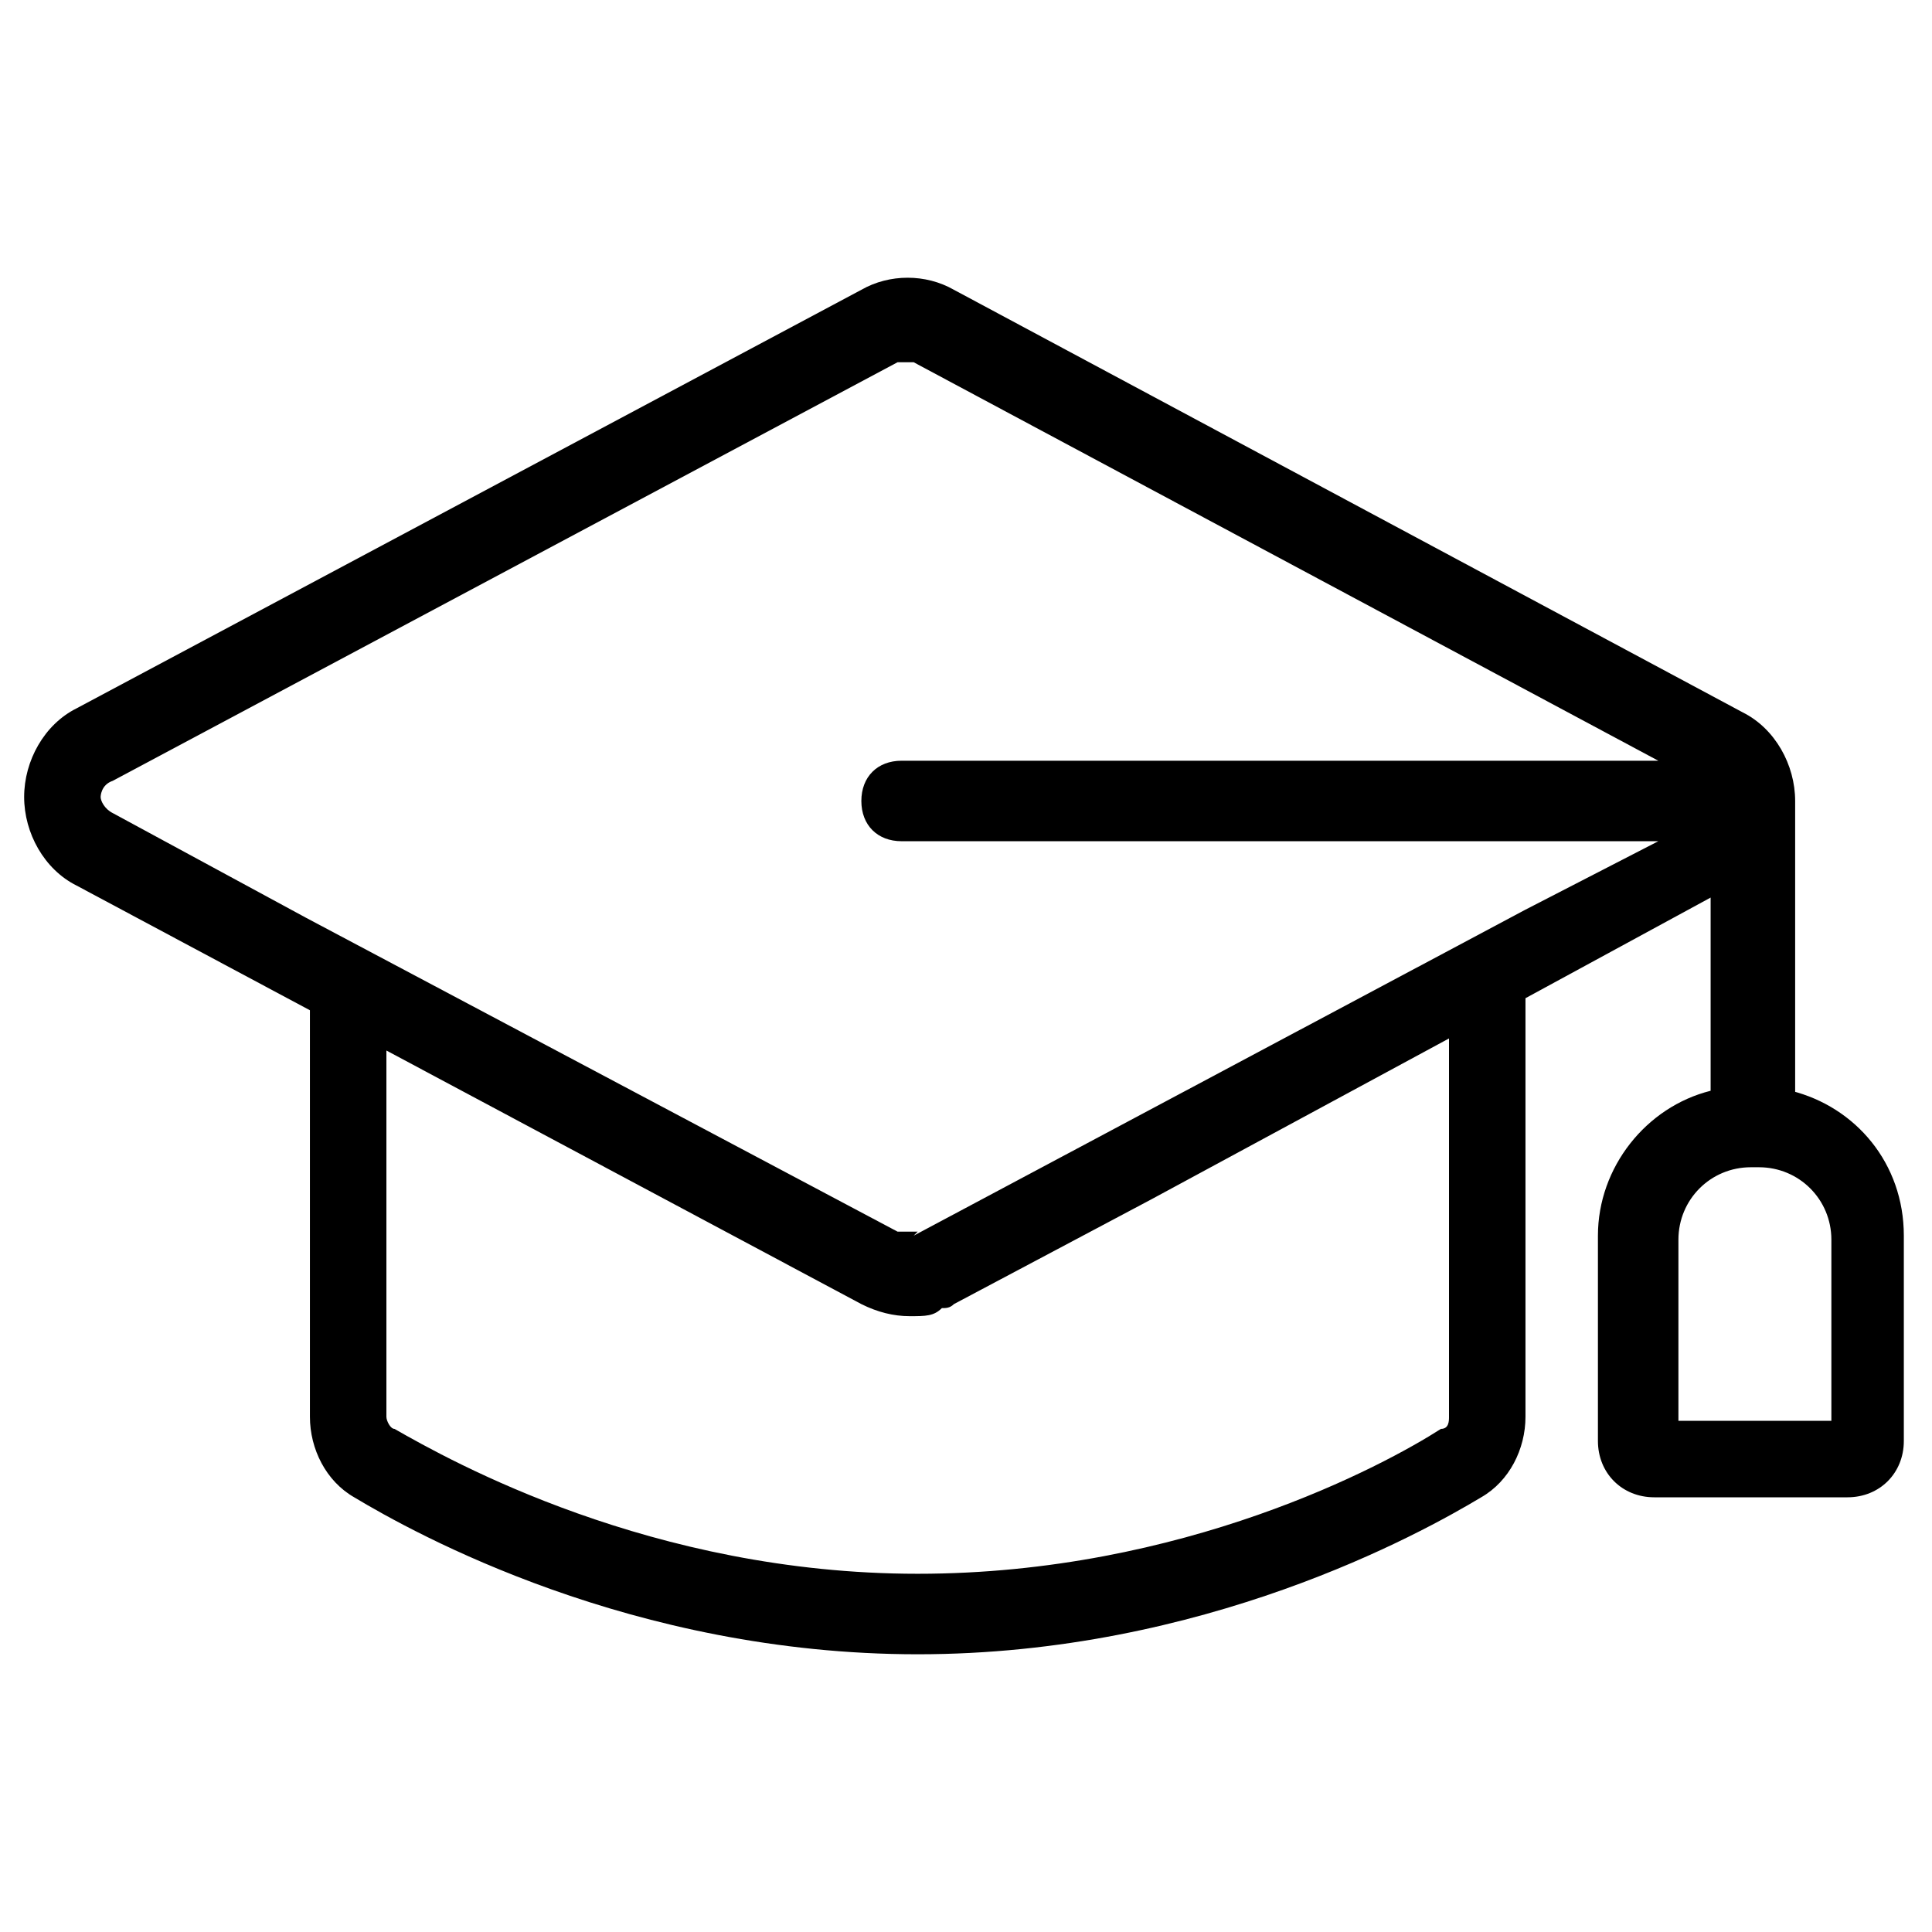
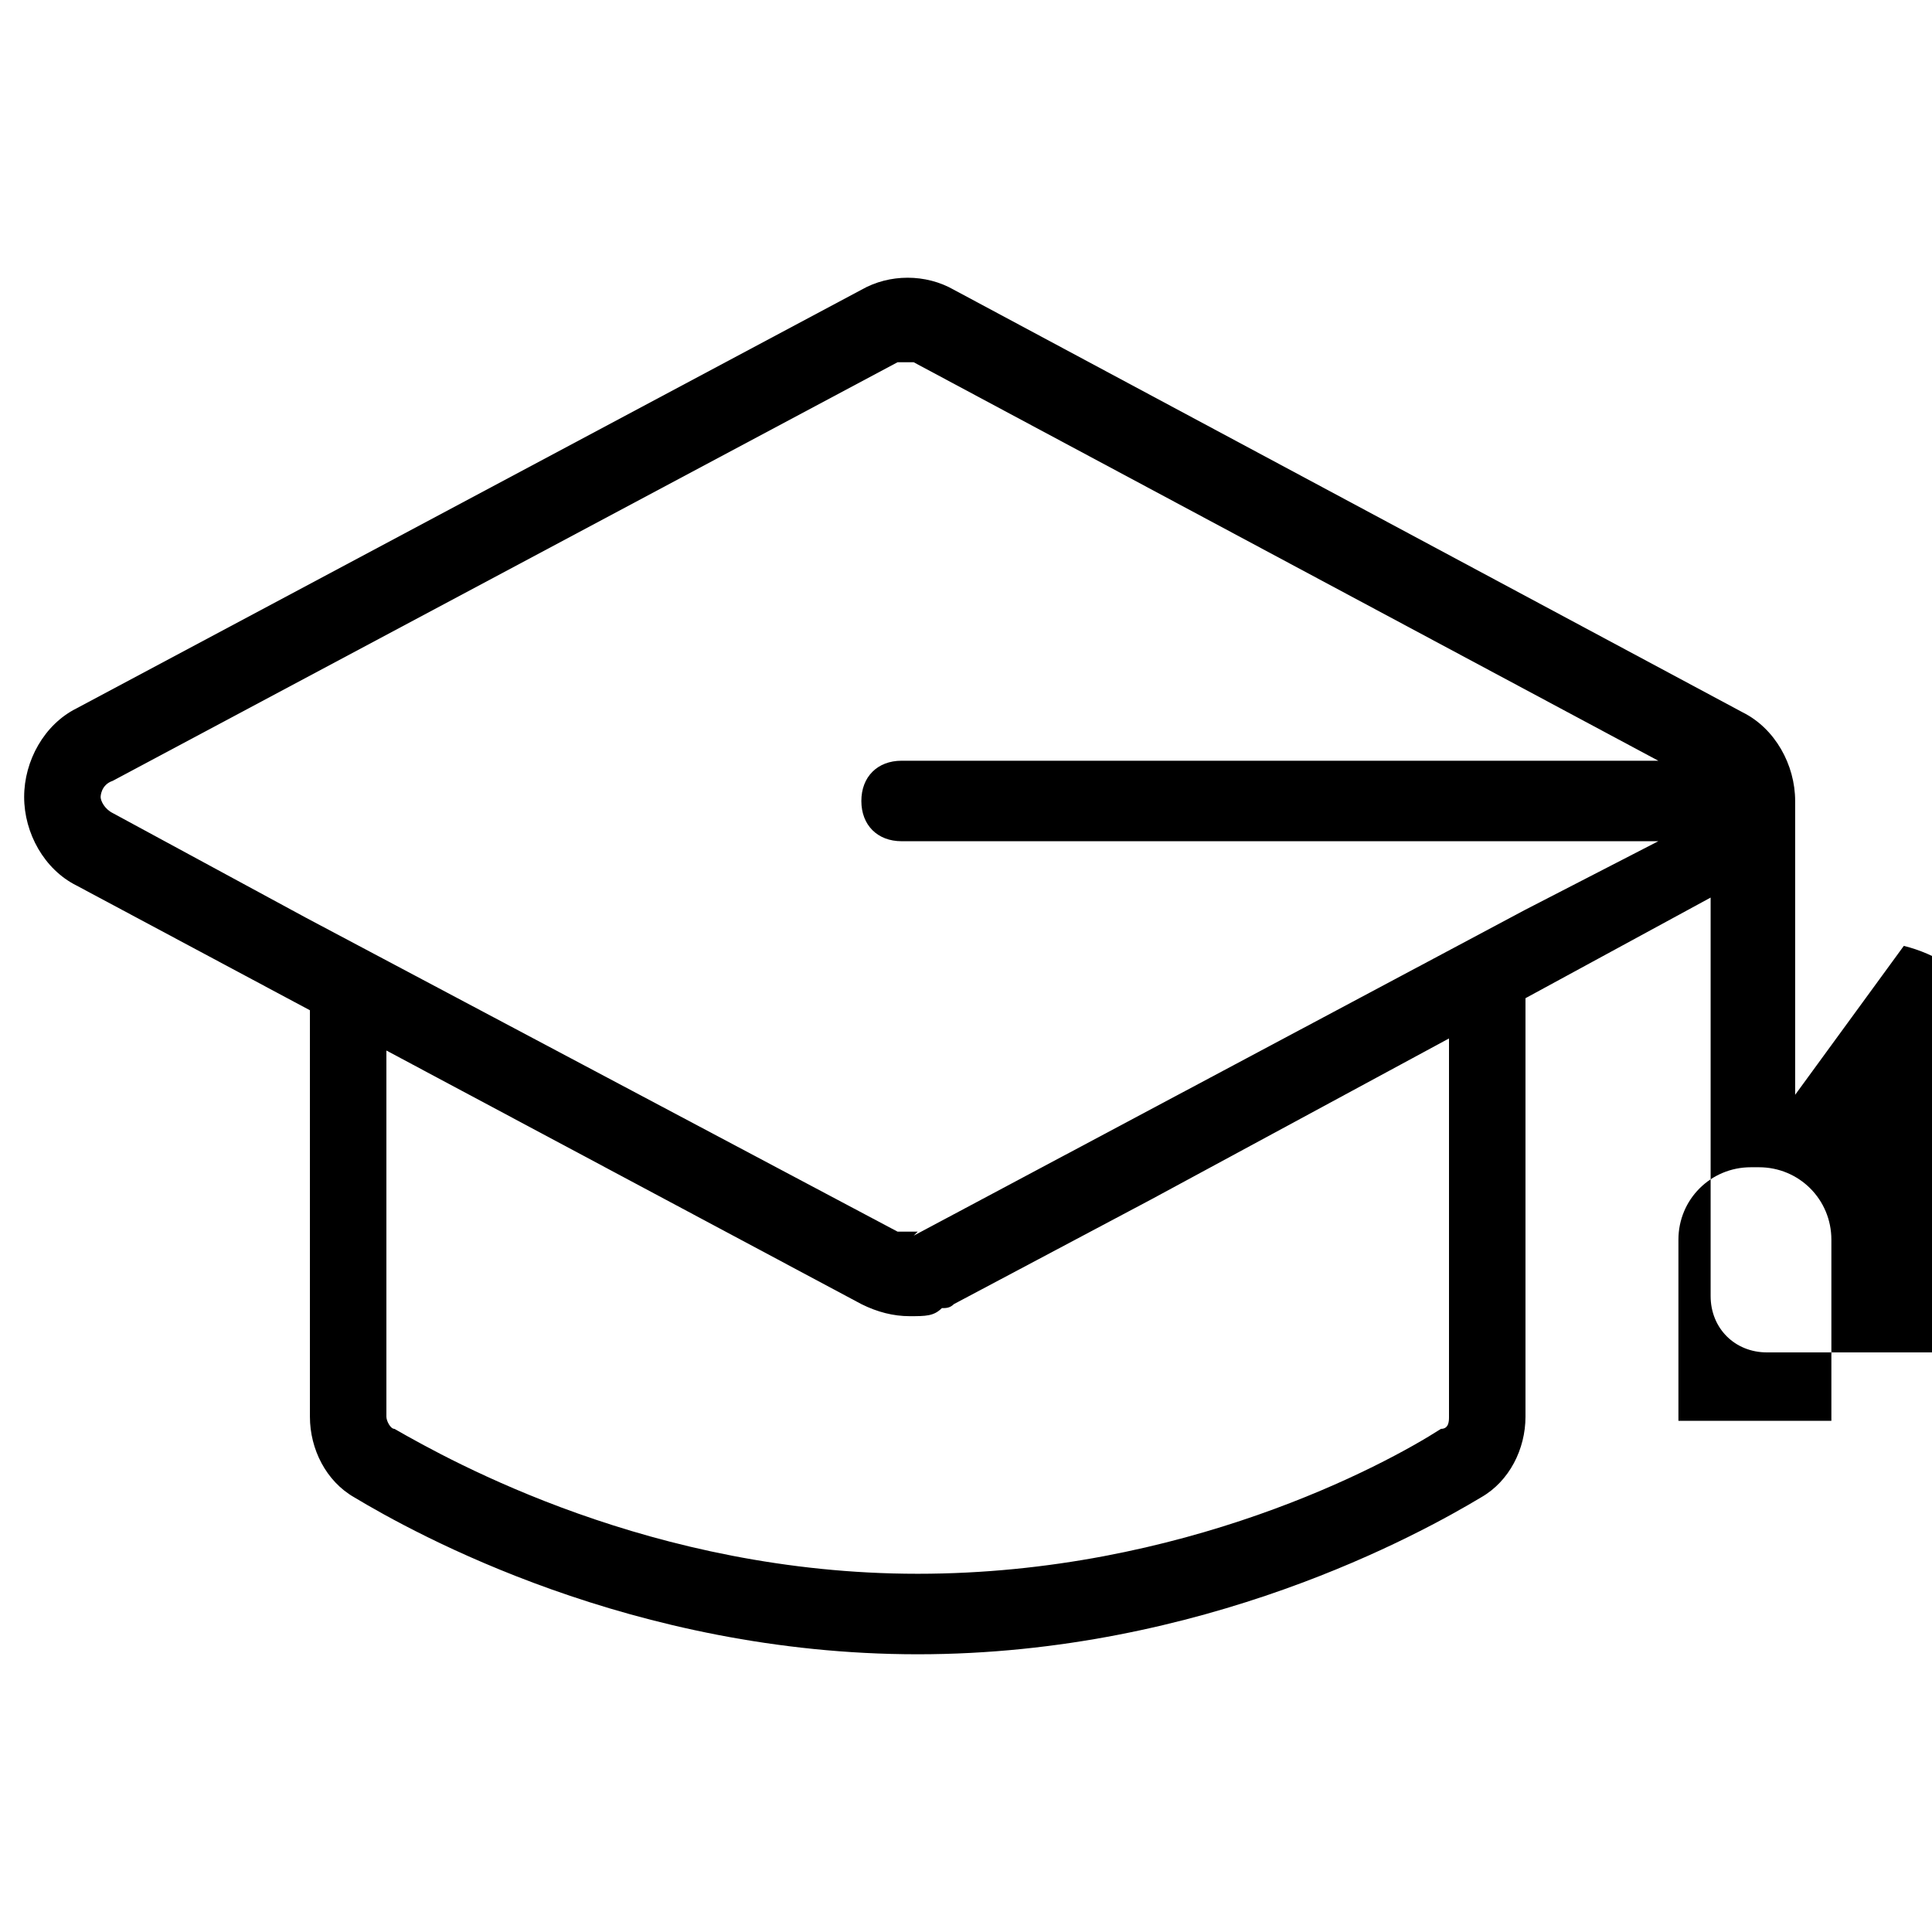
<svg xmlns="http://www.w3.org/2000/svg" id="Layer_3" version="1.1" viewBox="0 0 48 48">
-   <path d="M44.6,27.2v-7.1s0,0,0-.1c0,0,0,0,0-.1,0-.9-.5-1.8-1.3-2.2L23.7,7.2c-.7-.4-1.6-.4-2.3,0L1.9,17.6c-.8.4-1.3,1.3-1.3,2.2,0,.9.5,1.8,1.3,2.2l5.8,3.1v10.1c0,.8.4,1.6,1.1,2,1.5.9,6.9,3.9,14,3.9s12.5-3,14-3.9c.7-.4,1.1-1.2,1.1-2v-10.4l4.6-2.5v4.8c-1.6.4-2.8,1.9-2.8,3.6v5.1c0,.8.6,1.4,1.4,1.4h4.8c.8,0,1.4-.6,1.4-1.4v-5.1c0-1.8-1.2-3.2-2.8-3.6ZM36,35.2c0,.1,0,.3-.2.3-1.4.9-6.4,3.6-13,3.6s-11.6-2.8-13-3.6c-.1,0-.2-.2-.2-.3v-9.1l11.8,6.3c.4.2.8.3,1.2.3s.6,0,.8-.2c.1,0,.2,0,.3-.1l4.9-2.6,7.4-4v9.3ZM22.8,30.6c-.1,0-.3,0-.5,0l-14.7-7.8h0s-4.8-2.6-4.8-2.6c-.2-.1-.3-.3-.3-.4,0,0,0-.3.3-.4l19.5-10.4c0,0,.1,0,.2,0s.2,0,.2,0l18.5,9.9h-18.8c-.6,0-1,.4-1,1s.4,1,1,1h18.8l-3.3,1.7h0s-15.2,8.1-15.2,8.1ZM45.4,35.3h-3.7v-4.5c0-1,.8-1.8,1.8-1.8h.2c1,0,1.8.8,1.8,1.8v4.5Z" />
+   <path d="M44.6,27.2v-7.1s0,0,0-.1c0,0,0,0,0-.1,0-.9-.5-1.8-1.3-2.2L23.7,7.2c-.7-.4-1.6-.4-2.3,0L1.9,17.6c-.8.4-1.3,1.3-1.3,2.2,0,.9.5,1.8,1.3,2.2l5.8,3.1v10.1c0,.8.4,1.6,1.1,2,1.5.9,6.9,3.9,14,3.9s12.5-3,14-3.9c.7-.4,1.1-1.2,1.1-2v-10.4l4.6-2.5v4.8v5.1c0,.8.6,1.4,1.4,1.4h4.8c.8,0,1.4-.6,1.4-1.4v-5.1c0-1.8-1.2-3.2-2.8-3.6ZM36,35.2c0,.1,0,.3-.2.3-1.4.9-6.4,3.6-13,3.6s-11.6-2.8-13-3.6c-.1,0-.2-.2-.2-.3v-9.1l11.8,6.3c.4.2.8.3,1.2.3s.6,0,.8-.2c.1,0,.2,0,.3-.1l4.9-2.6,7.4-4v9.3ZM22.8,30.6c-.1,0-.3,0-.5,0l-14.7-7.8h0s-4.8-2.6-4.8-2.6c-.2-.1-.3-.3-.3-.4,0,0,0-.3.3-.4l19.5-10.4c0,0,.1,0,.2,0s.2,0,.2,0l18.5,9.9h-18.8c-.6,0-1,.4-1,1s.4,1,1,1h18.8l-3.3,1.7h0s-15.2,8.1-15.2,8.1ZM45.4,35.3h-3.7v-4.5c0-1,.8-1.8,1.8-1.8h.2c1,0,1.8.8,1.8,1.8v4.5Z" />
</svg>